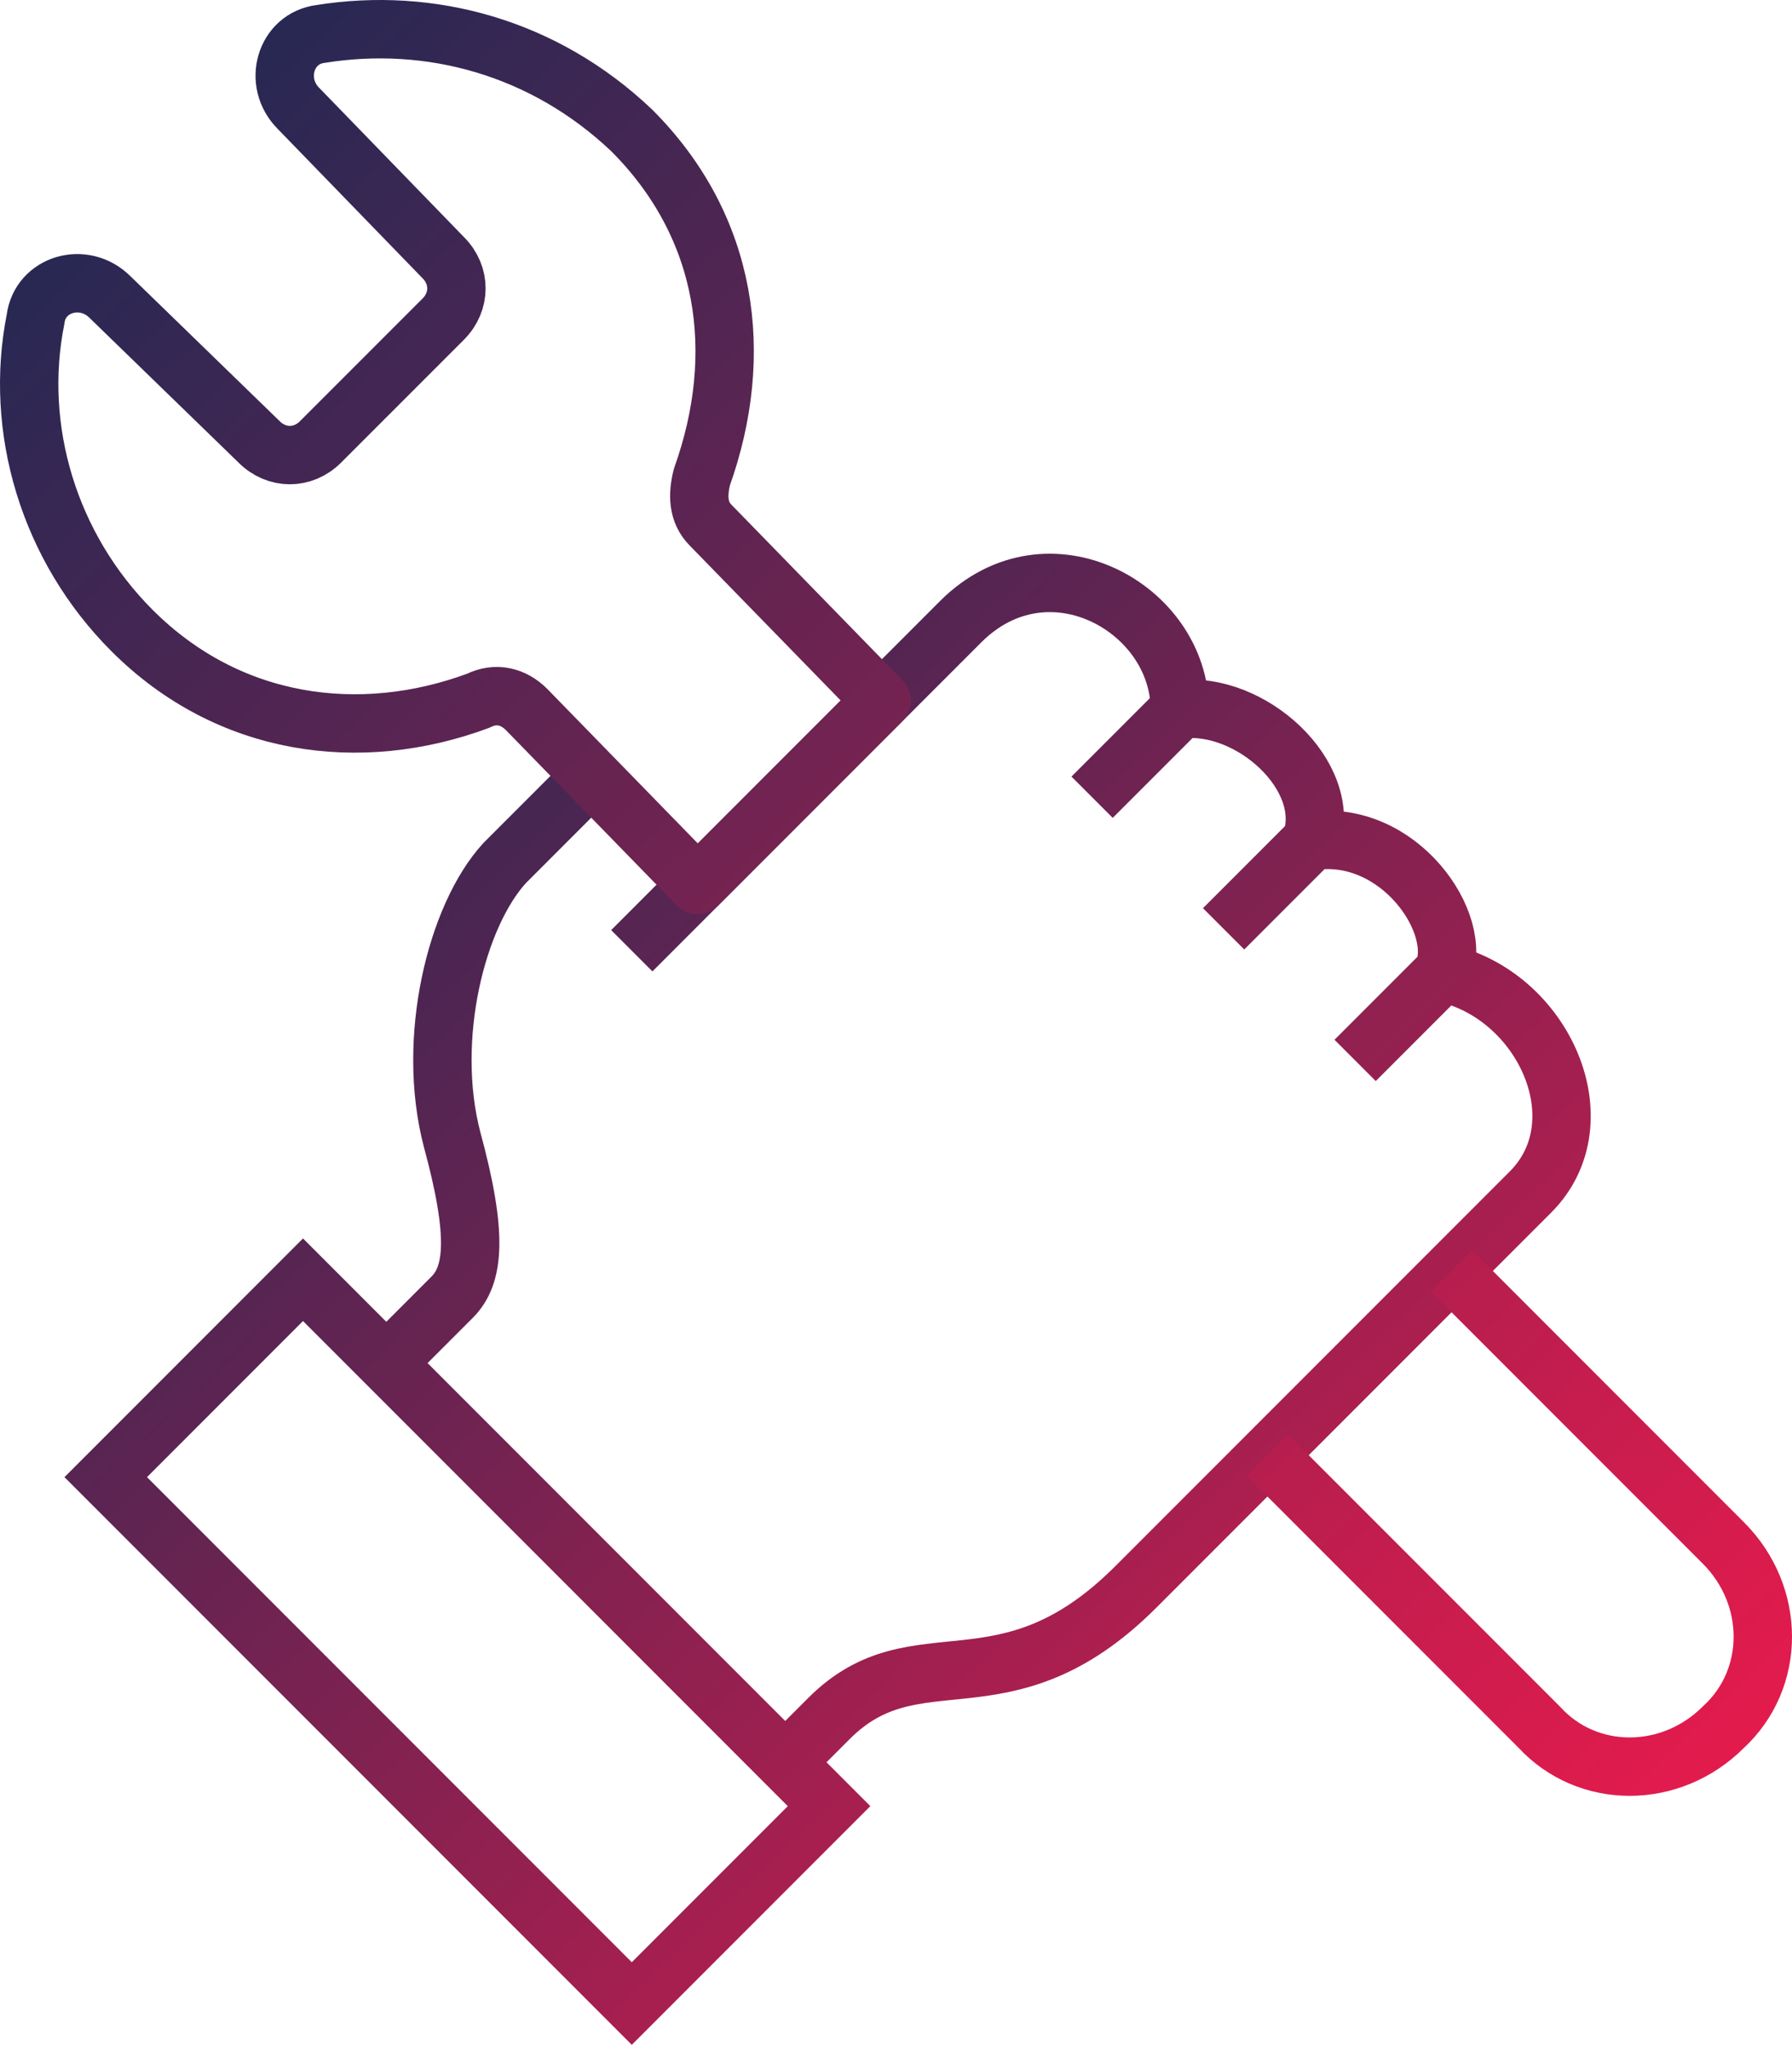
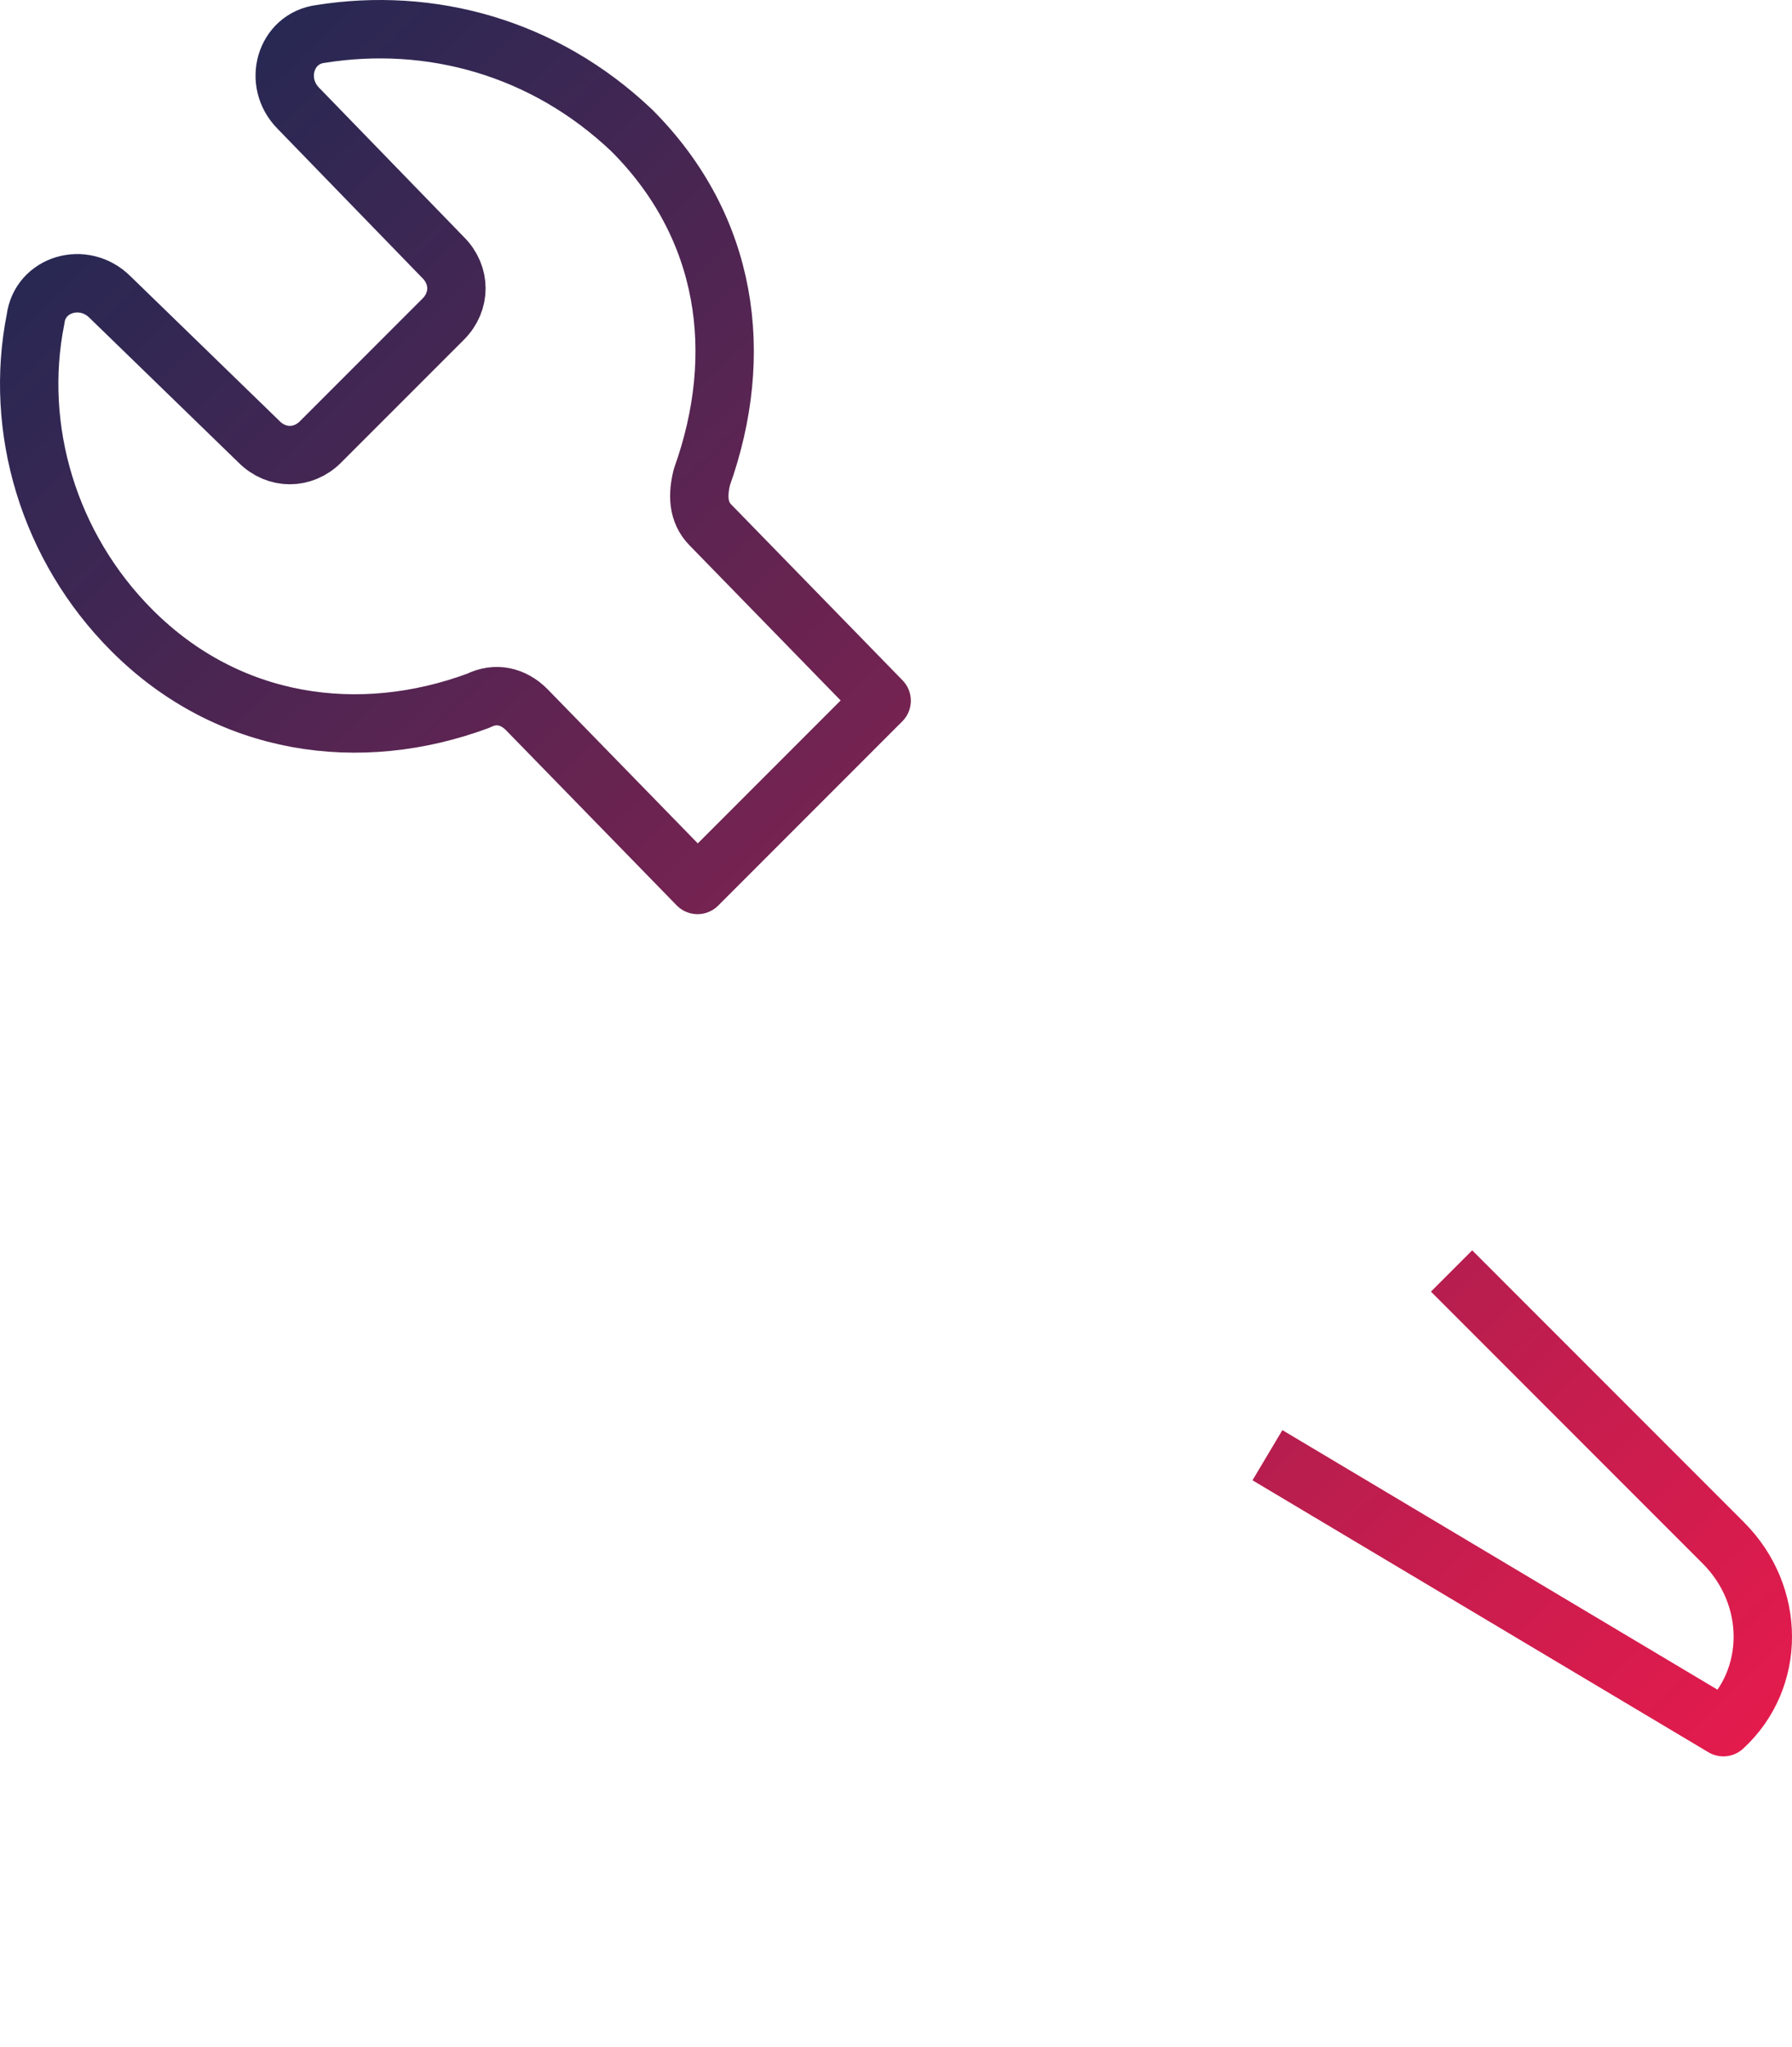
<svg xmlns="http://www.w3.org/2000/svg" width="614" height="701" viewBox="0 0 614 701" fill="none">
-   <path d="M132.359 466.757C132.359 466.757 147.38 451.736 154.89 444.226C162.4 436.715 163.902 423.197 154.89 390.151C145.878 355.604 156.392 313.546 172.915 295.522L202.956 265.481M269.047 603.444C269.047 603.444 273.553 598.938 284.067 588.423C314.108 558.382 344.15 588.423 389.211 543.362C389.211 543.362 497.36 435.213 524.397 408.176C548.43 384.143 528.903 340.584 494.356 333.073M404.232 242.95L374.191 272.991M404.232 242.95C428.265 239.945 456.804 265.481 449.294 288.011M404.232 242.95C404.232 208.402 359.17 182.867 329.129 212.908L216.475 325.563M449.294 288.011L419.253 318.053M449.294 288.011C479.335 283.505 501.866 316.551 494.356 333.073M494.356 333.073L464.314 363.114M36.227 505.81L216.475 686.057L284.067 618.465L103.82 438.217L36.227 505.81Z" stroke="url(#paint0_linear_611_1357)" stroke-width="20" stroke-miterlimit="10" />
-   <path d="M497.354 435.211L590.481 528.338C608.506 546.363 608.506 574.902 590.481 591.425C572.457 609.45 543.918 609.45 527.395 591.425L434.267 498.297M238.999 303.029L180.419 242.947C175.913 238.441 169.905 236.939 163.896 239.943C123.341 254.963 78.279 248.955 45.234 215.91C16.695 187.371 4.678 146.815 12.188 109.264C13.69 97.247 28.711 92.741 37.724 101.753L88.793 151.321C94.802 157.33 103.814 157.33 109.822 151.321L151.88 109.264C157.888 103.255 157.888 94.243 151.88 88.235L102.312 37.165C93.299 28.152 97.806 13.132 109.822 11.63C147.374 5.621 186.427 16.136 216.469 44.675C249.514 77.72 255.522 121.28 240.502 163.338C239 169.346 238.999 175.354 243.506 179.86L302.086 239.943L238.999 303.029Z" stroke="url(#paint1_linear_611_1357)" stroke-width="20" stroke-miterlimit="10" stroke-linejoin="round" />
+   <path d="M497.354 435.211L590.481 528.338C608.506 546.363 608.506 574.902 590.481 591.425L434.267 498.297M238.999 303.029L180.419 242.947C175.913 238.441 169.905 236.939 163.896 239.943C123.341 254.963 78.279 248.955 45.234 215.91C16.695 187.371 4.678 146.815 12.188 109.264C13.69 97.247 28.711 92.741 37.724 101.753L88.793 151.321C94.802 157.33 103.814 157.33 109.822 151.321L151.88 109.264C157.888 103.255 157.888 94.243 151.88 88.235L102.312 37.165C93.299 28.152 97.806 13.132 109.822 11.63C147.374 5.621 186.427 16.136 216.469 44.675C249.514 77.72 255.522 121.28 240.502 163.338C239 169.346 238.999 175.354 243.506 179.86L302.086 239.943L238.999 303.029Z" stroke="url(#paint1_linear_611_1357)" stroke-width="20" stroke-miterlimit="10" stroke-linejoin="round" />
  <defs>
    <linearGradient id="paint0_linear_611_1357" x1="36.227" y1="199.605" x2="508.911" y2="697.916" gradientUnits="userSpaceOnUse">
      <stop stop-color="#192954" />
      <stop offset="1" stop-color="#E31B4D" />
    </linearGradient>
    <linearGradient id="paint1_linear_611_1357" x1="10" y1="10" x2="588.713" y2="604.025" gradientUnits="userSpaceOnUse">
      <stop stop-color="#192954" />
      <stop offset="1" stop-color="#E31B4D" />
    </linearGradient>
  </defs>
</svg>